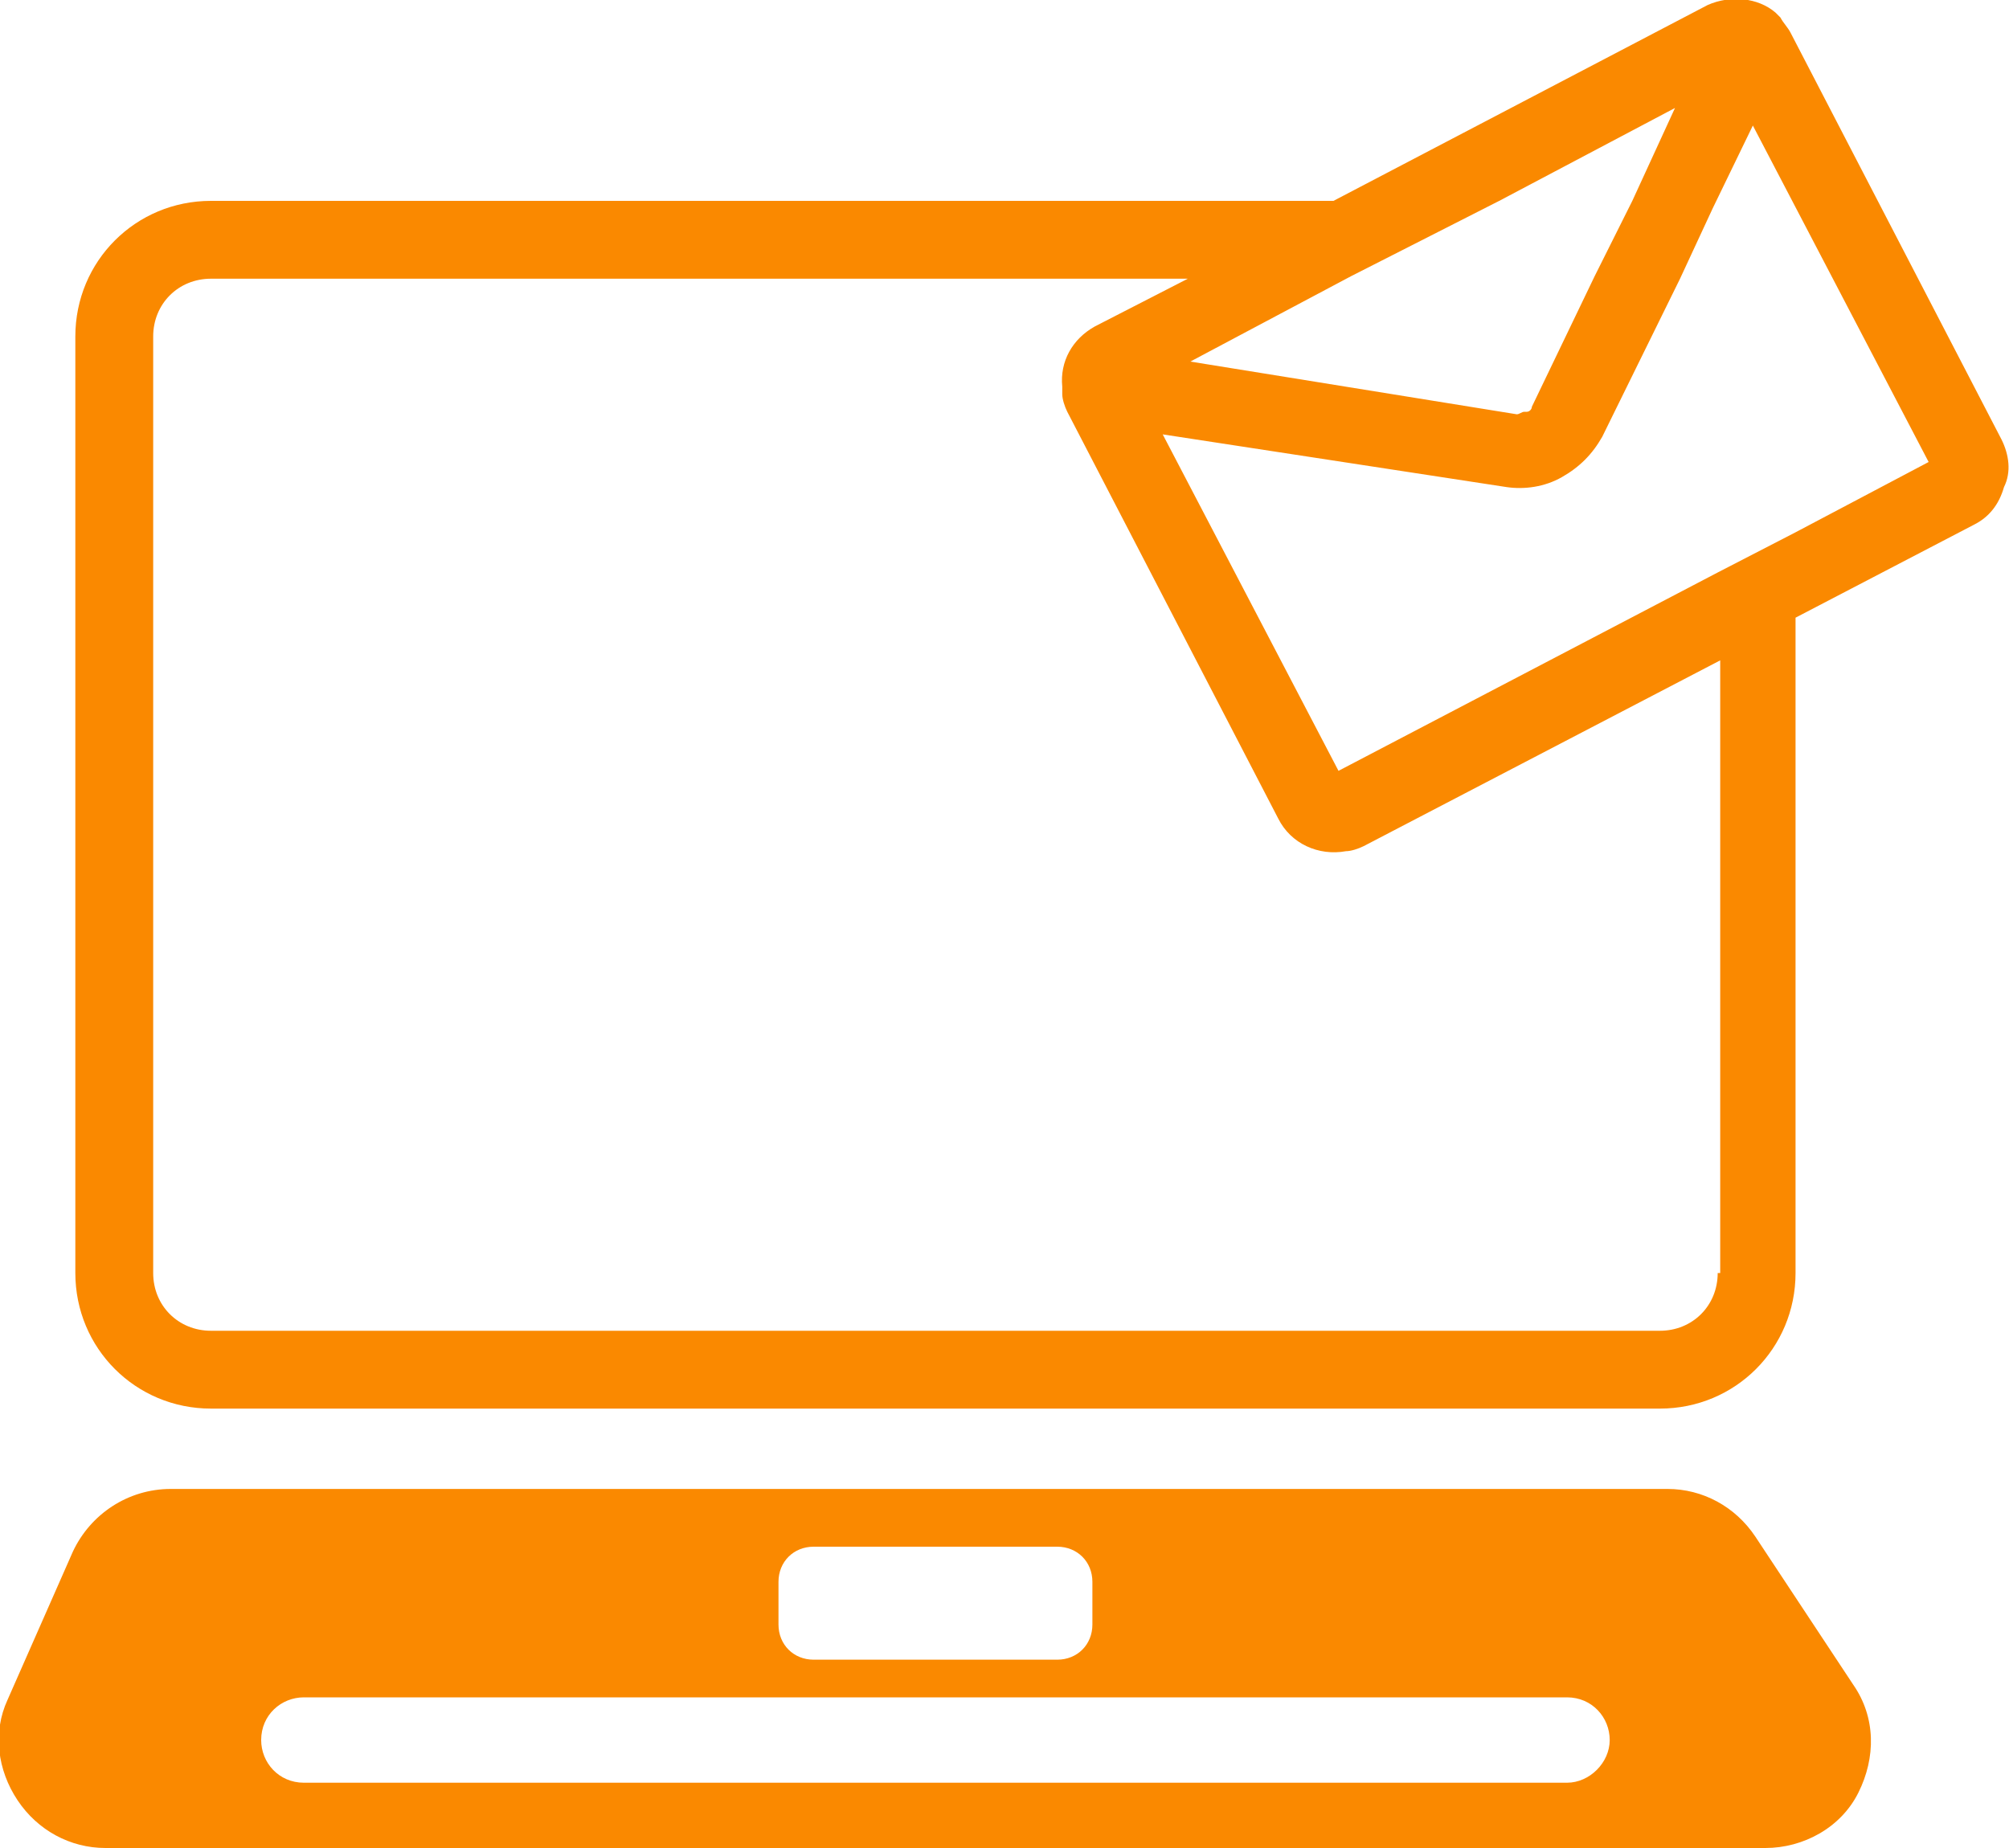
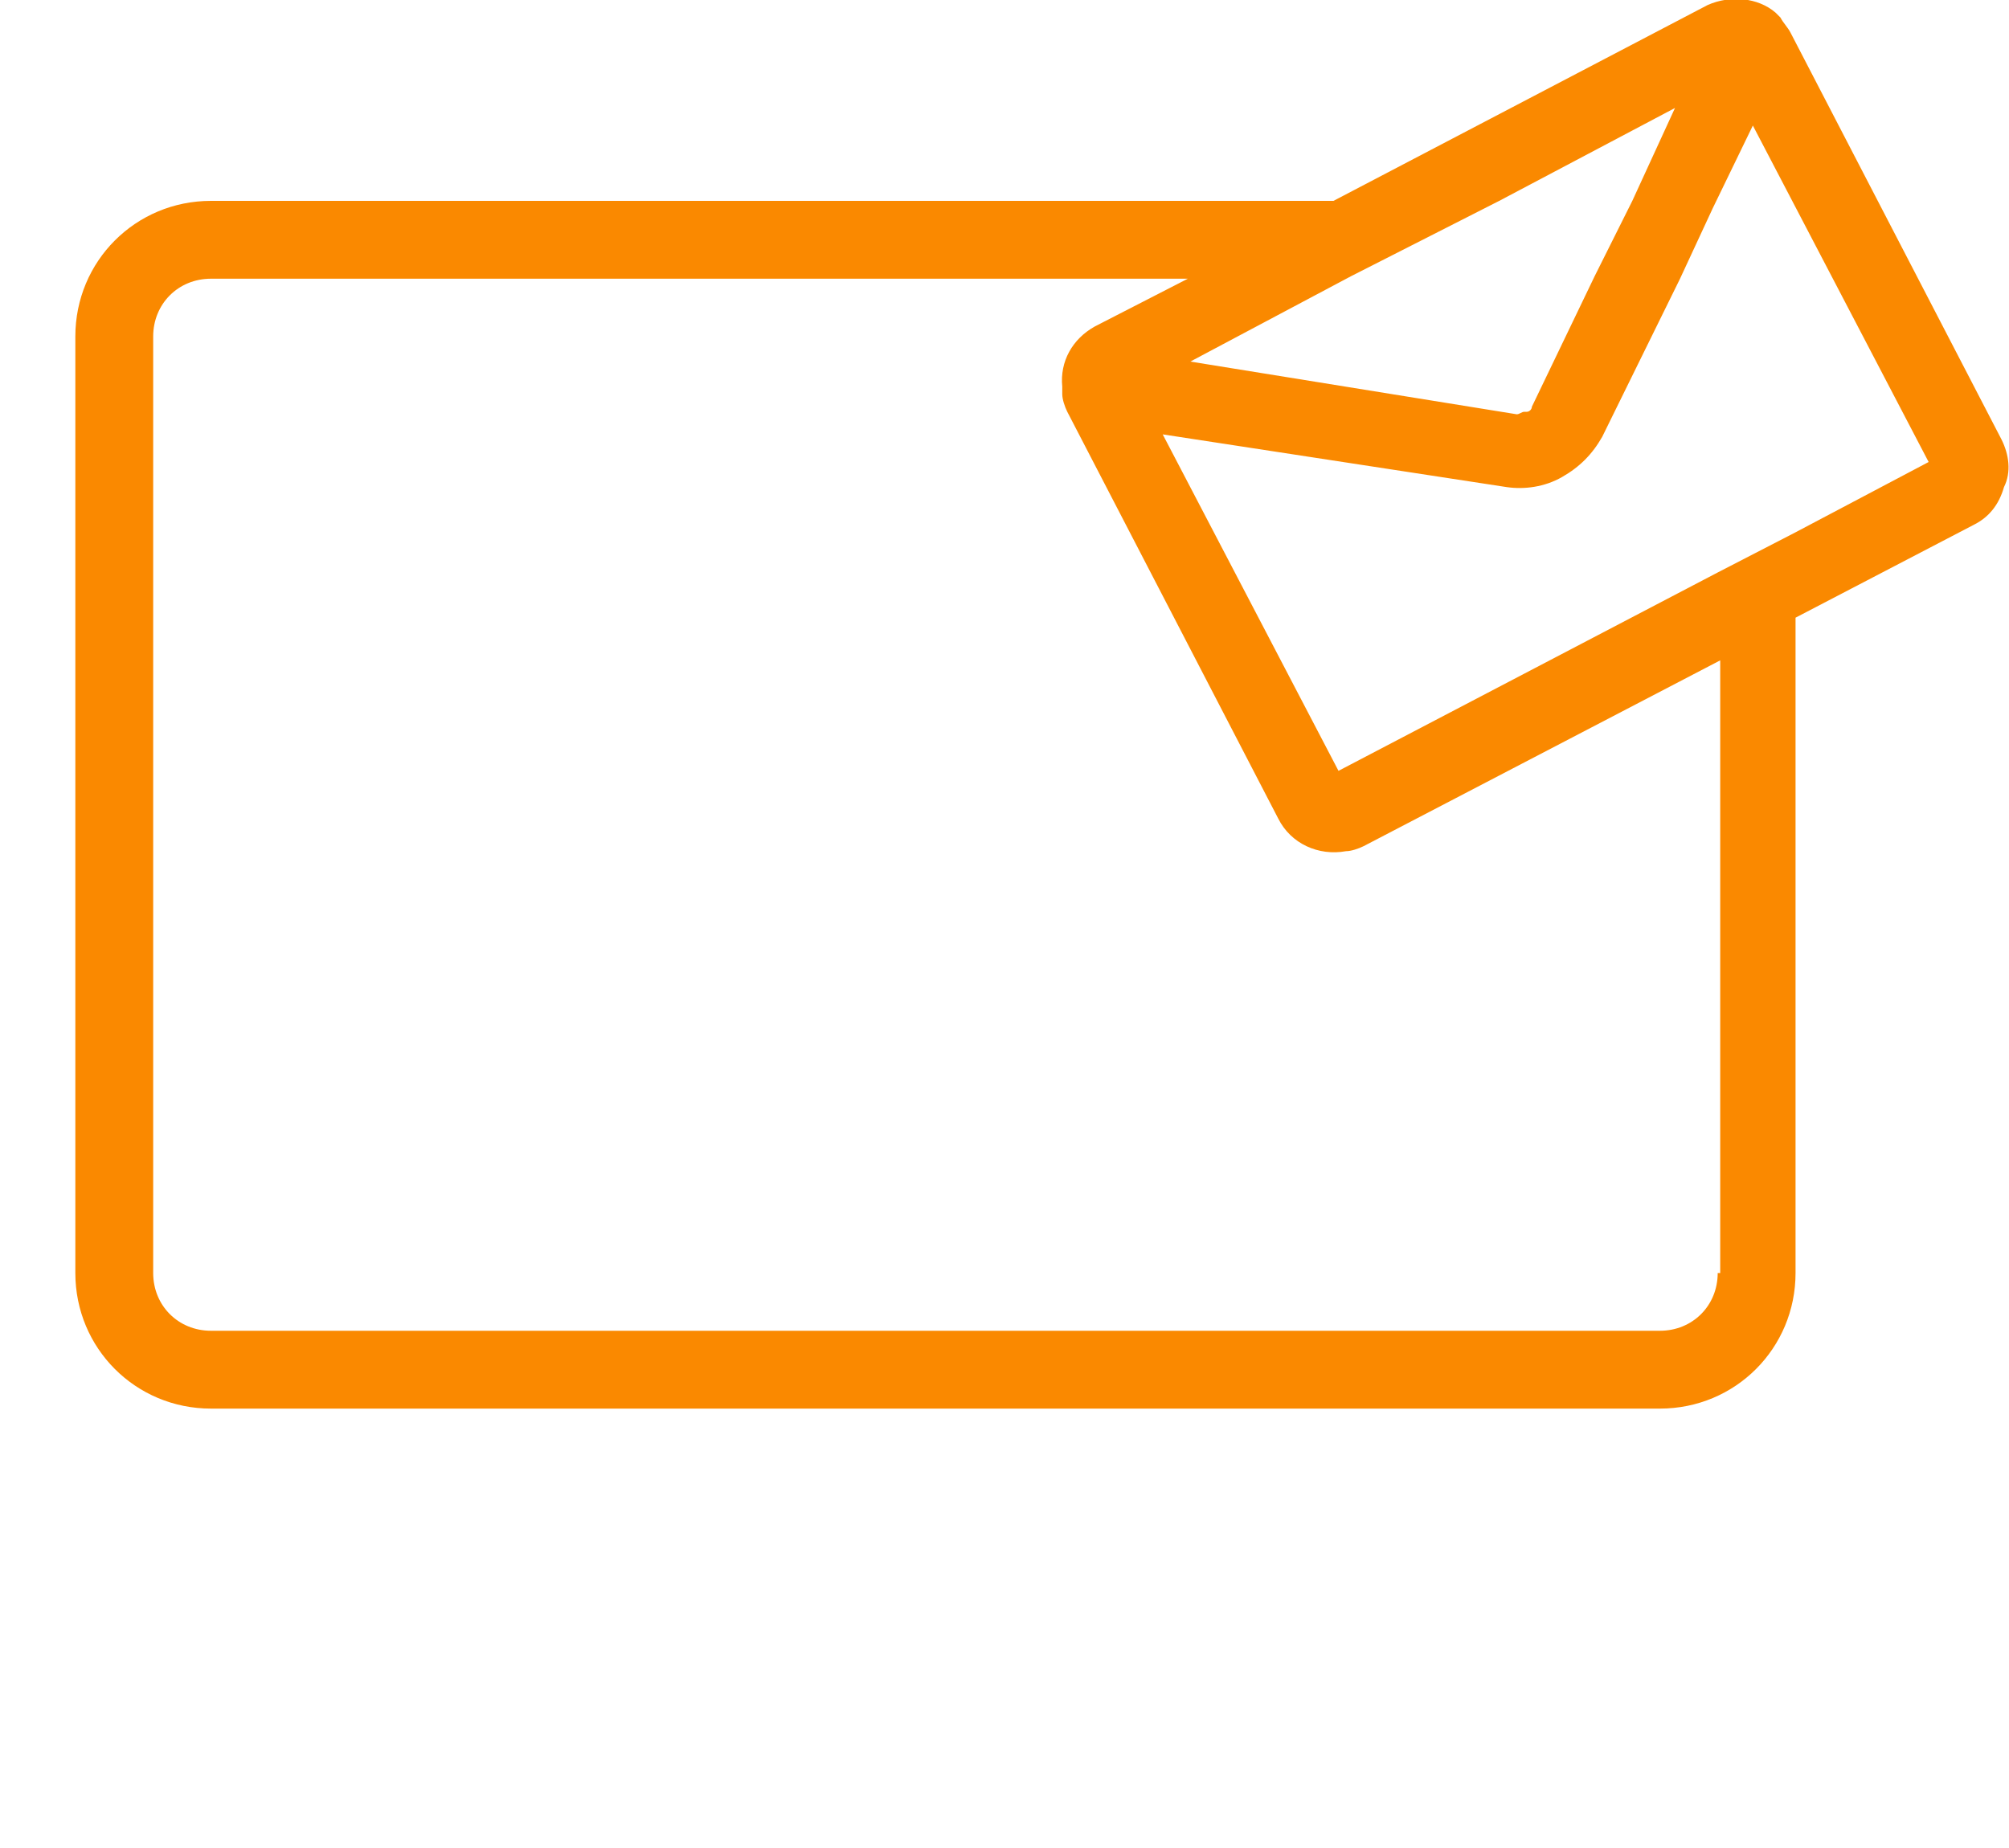
<svg xmlns="http://www.w3.org/2000/svg" version="1.1" id="レイヤー_1" x="0px" y="0px" viewBox="0 0 80 73.6" style="enable-background:new 0 0 80 73.6;" xml:space="preserve">
  <style type="text/css">
	.st0{fill:#FA8900;}
</style>
  <g>
-     <path class="st0" d="M69.9,61.2c-0.8-1.2-2.1-1.9-3.5-1.9H6.8c-1.7,0-3.2,1-3.9,2.5l-2.6,5.9c-0.6,1.3-0.4,2.8,0.4,4   c0.8,1.2,2.1,1.9,3.5,1.9h66.1c1.5,0,3-0.8,3.7-2.2c0.7-1.4,0.7-3-0.2-4.3L69.9,61.2z M31,63c0-0.8,0.6-1.4,1.4-1.4h9.7   c0.8,0,1.4,0.6,1.4,1.4v1.7c0,0.8-0.6,1.4-1.4,1.4h-9.7c-0.8,0-1.4-0.6-1.4-1.4V63z M62.4,71H12.1c-1,0-1.7-0.8-1.7-1.7   c0-1,0.8-1.7,1.7-1.7h50.3c1,0,1.7,0.8,1.7,1.7C64.1,70.2,63.3,71,62.4,71z" />
    <path class="st0" d="M79.7,17.5L71.3,1.3c-0.1-0.2-0.3-0.4-0.4-0.6l-0.2-0.2c-0.7-0.6-1.8-0.7-2.7-0.3L53.1,8H8.4   C5.4,8,3,10.4,3,13.4v37.3c0,3,2.4,5.4,5.4,5.4h57.7c3,0,5.4-2.4,5.4-5.4V24.6l7.1-3.7c0.6-0.3,1-0.8,1.2-1.5   C80.1,18.8,80,18.1,79.7,17.5z M53.8,11L59.7,8l7-3.7L65,8L63.5,11L61,16.2c0,0.1-0.1,0.2-0.2,0.2c0,0,0,0-0.1,0   c-0.1,0-0.2,0.1-0.3,0.1l-13-2.1L53.8,11z M68.4,50.7c0,1.3-1,2.3-2.3,2.3H8.4c-1.3,0-2.3-1-2.3-2.3V13.4c0-1.3,1-2.3,2.3-2.3h38.9   l-3.7,1.9c-0.9,0.5-1.4,1.4-1.3,2.4l0,0.3c0,0.2,0.1,0.5,0.2,0.7l8.4,16.2c0.5,1,1.6,1.5,2.7,1.3c0.2,0,0.5-0.1,0.7-0.2l14.2-7.4   V50.7z M71.5,21.2l-3.1,1.6l-15.1,7.9l-7-13.4L60,19.4c0.7,0.1,1.5,0,2.2-0.4c0.7-0.4,1.2-0.9,1.6-1.6l3.1-6.3l1.3-2.8L69.8,5   l7,13.4L71.5,21.2z" />
  </g>
</svg>